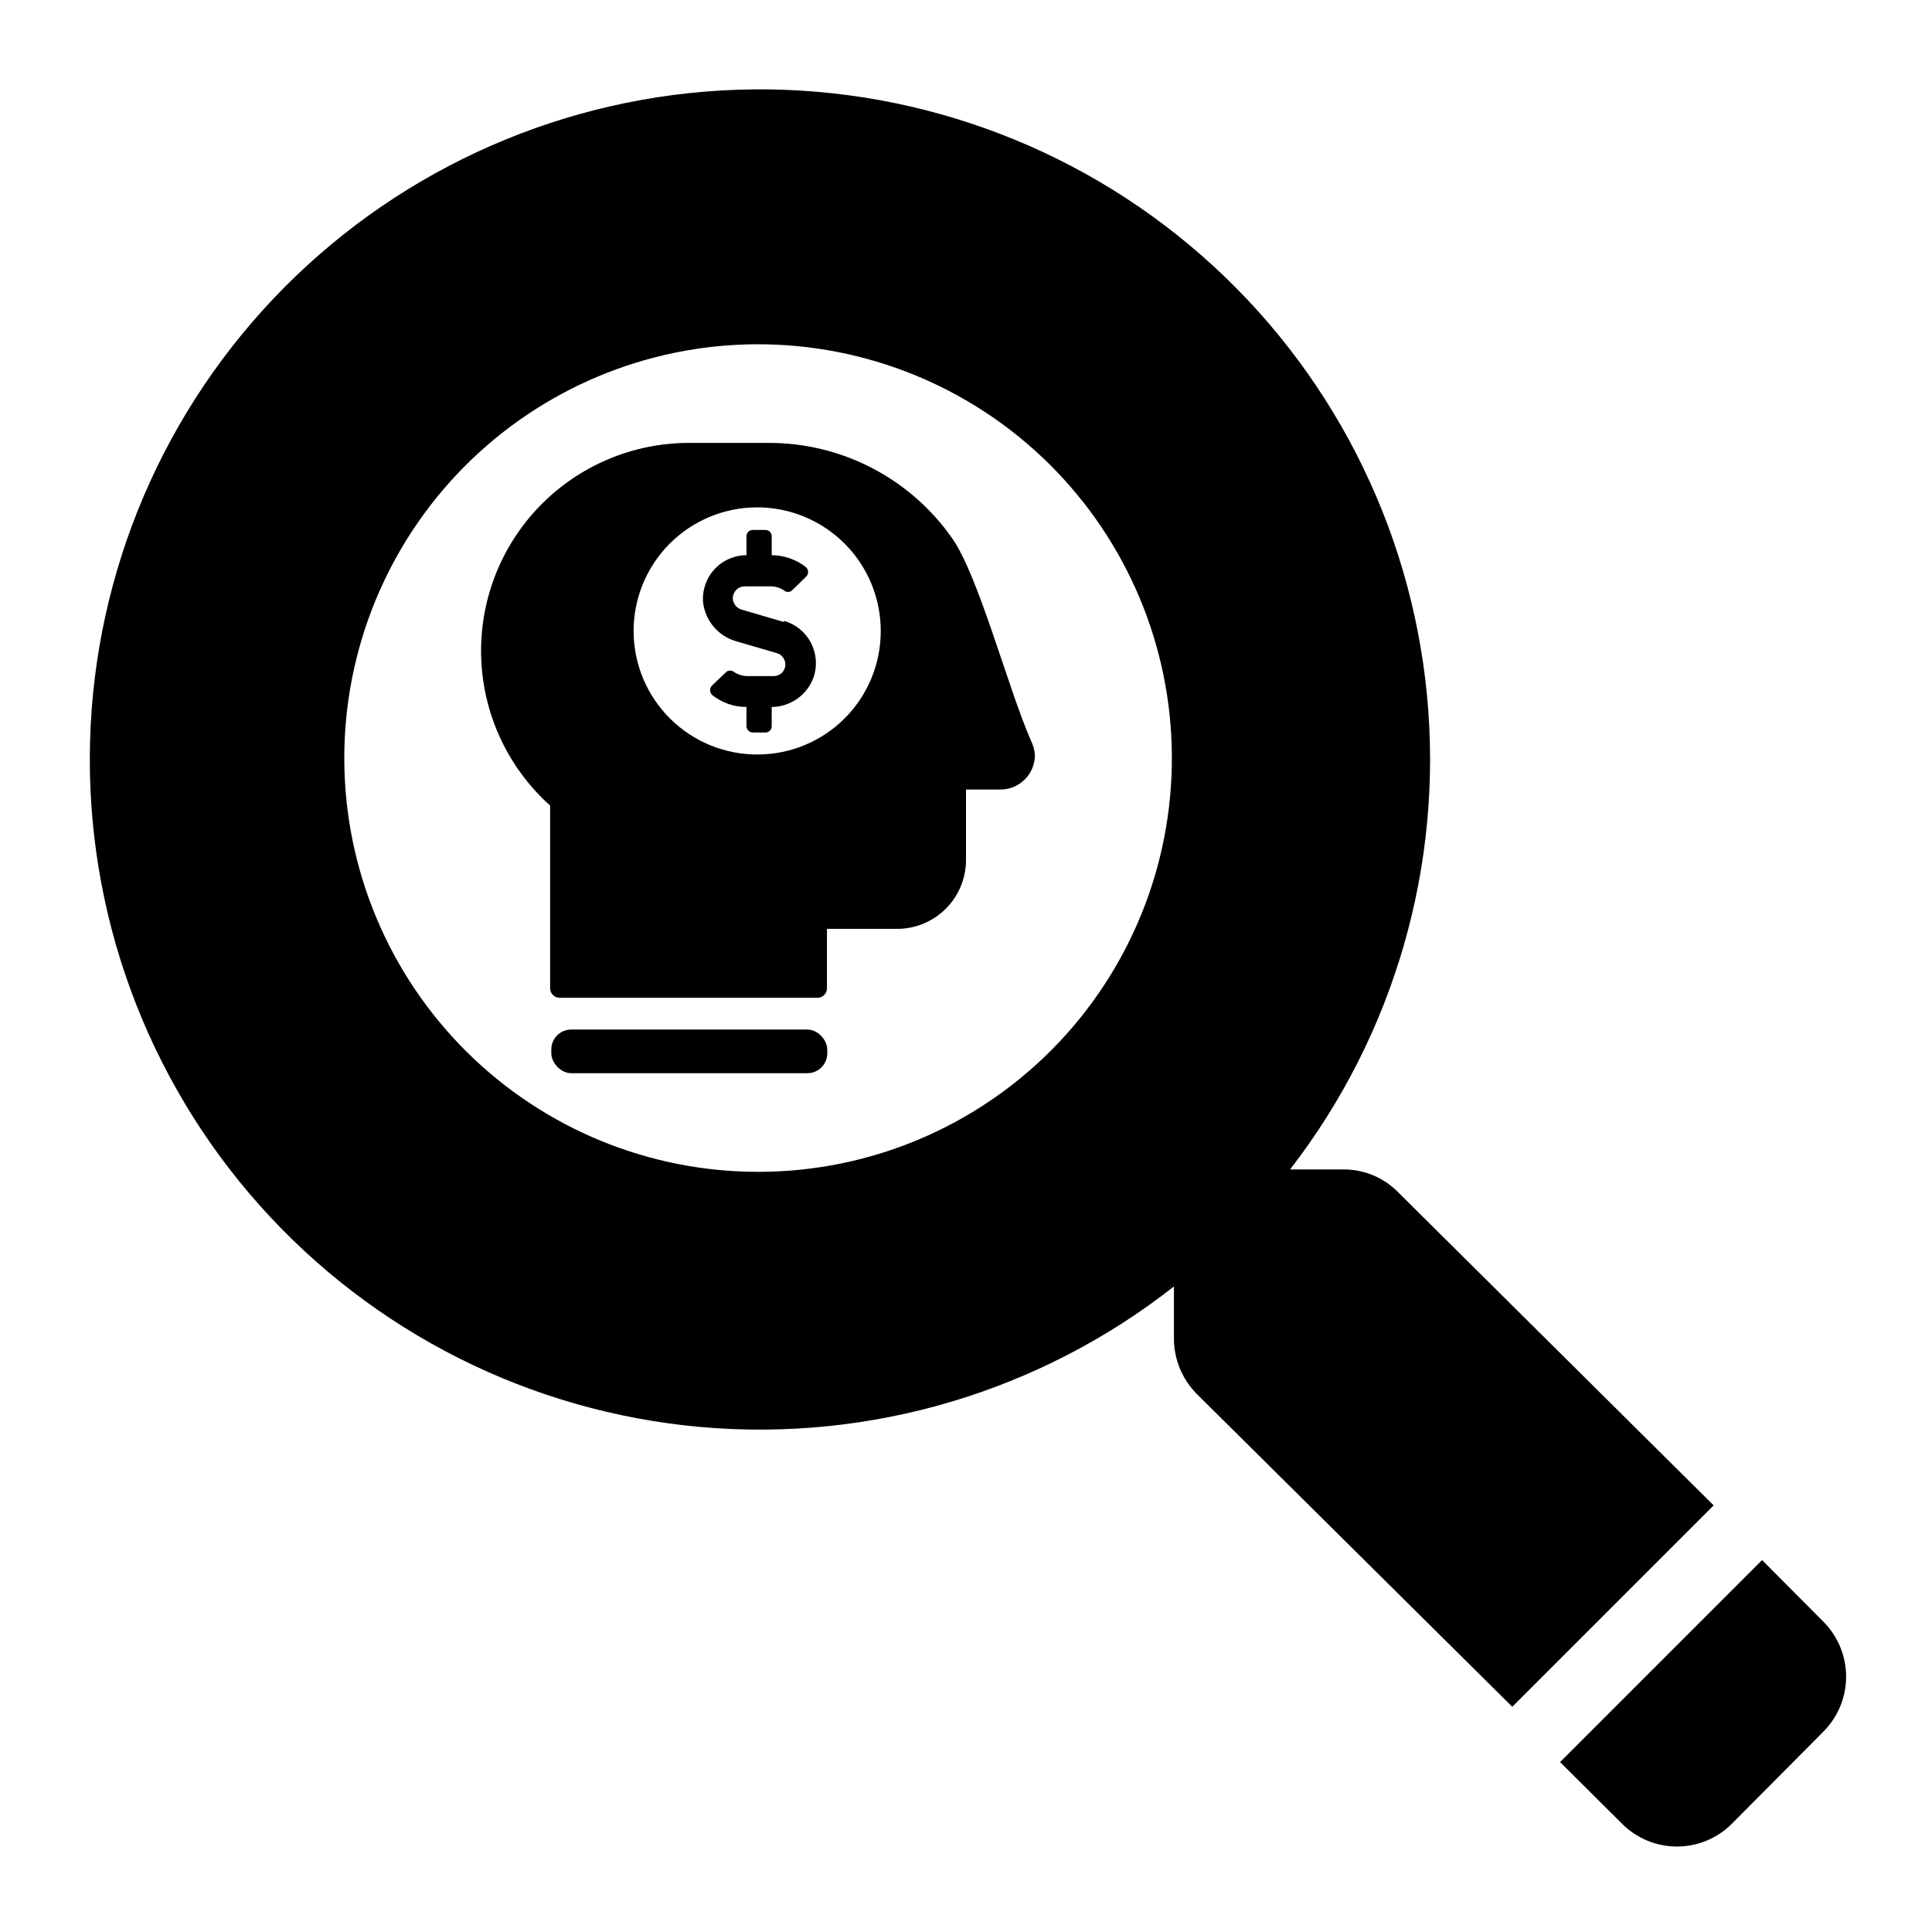
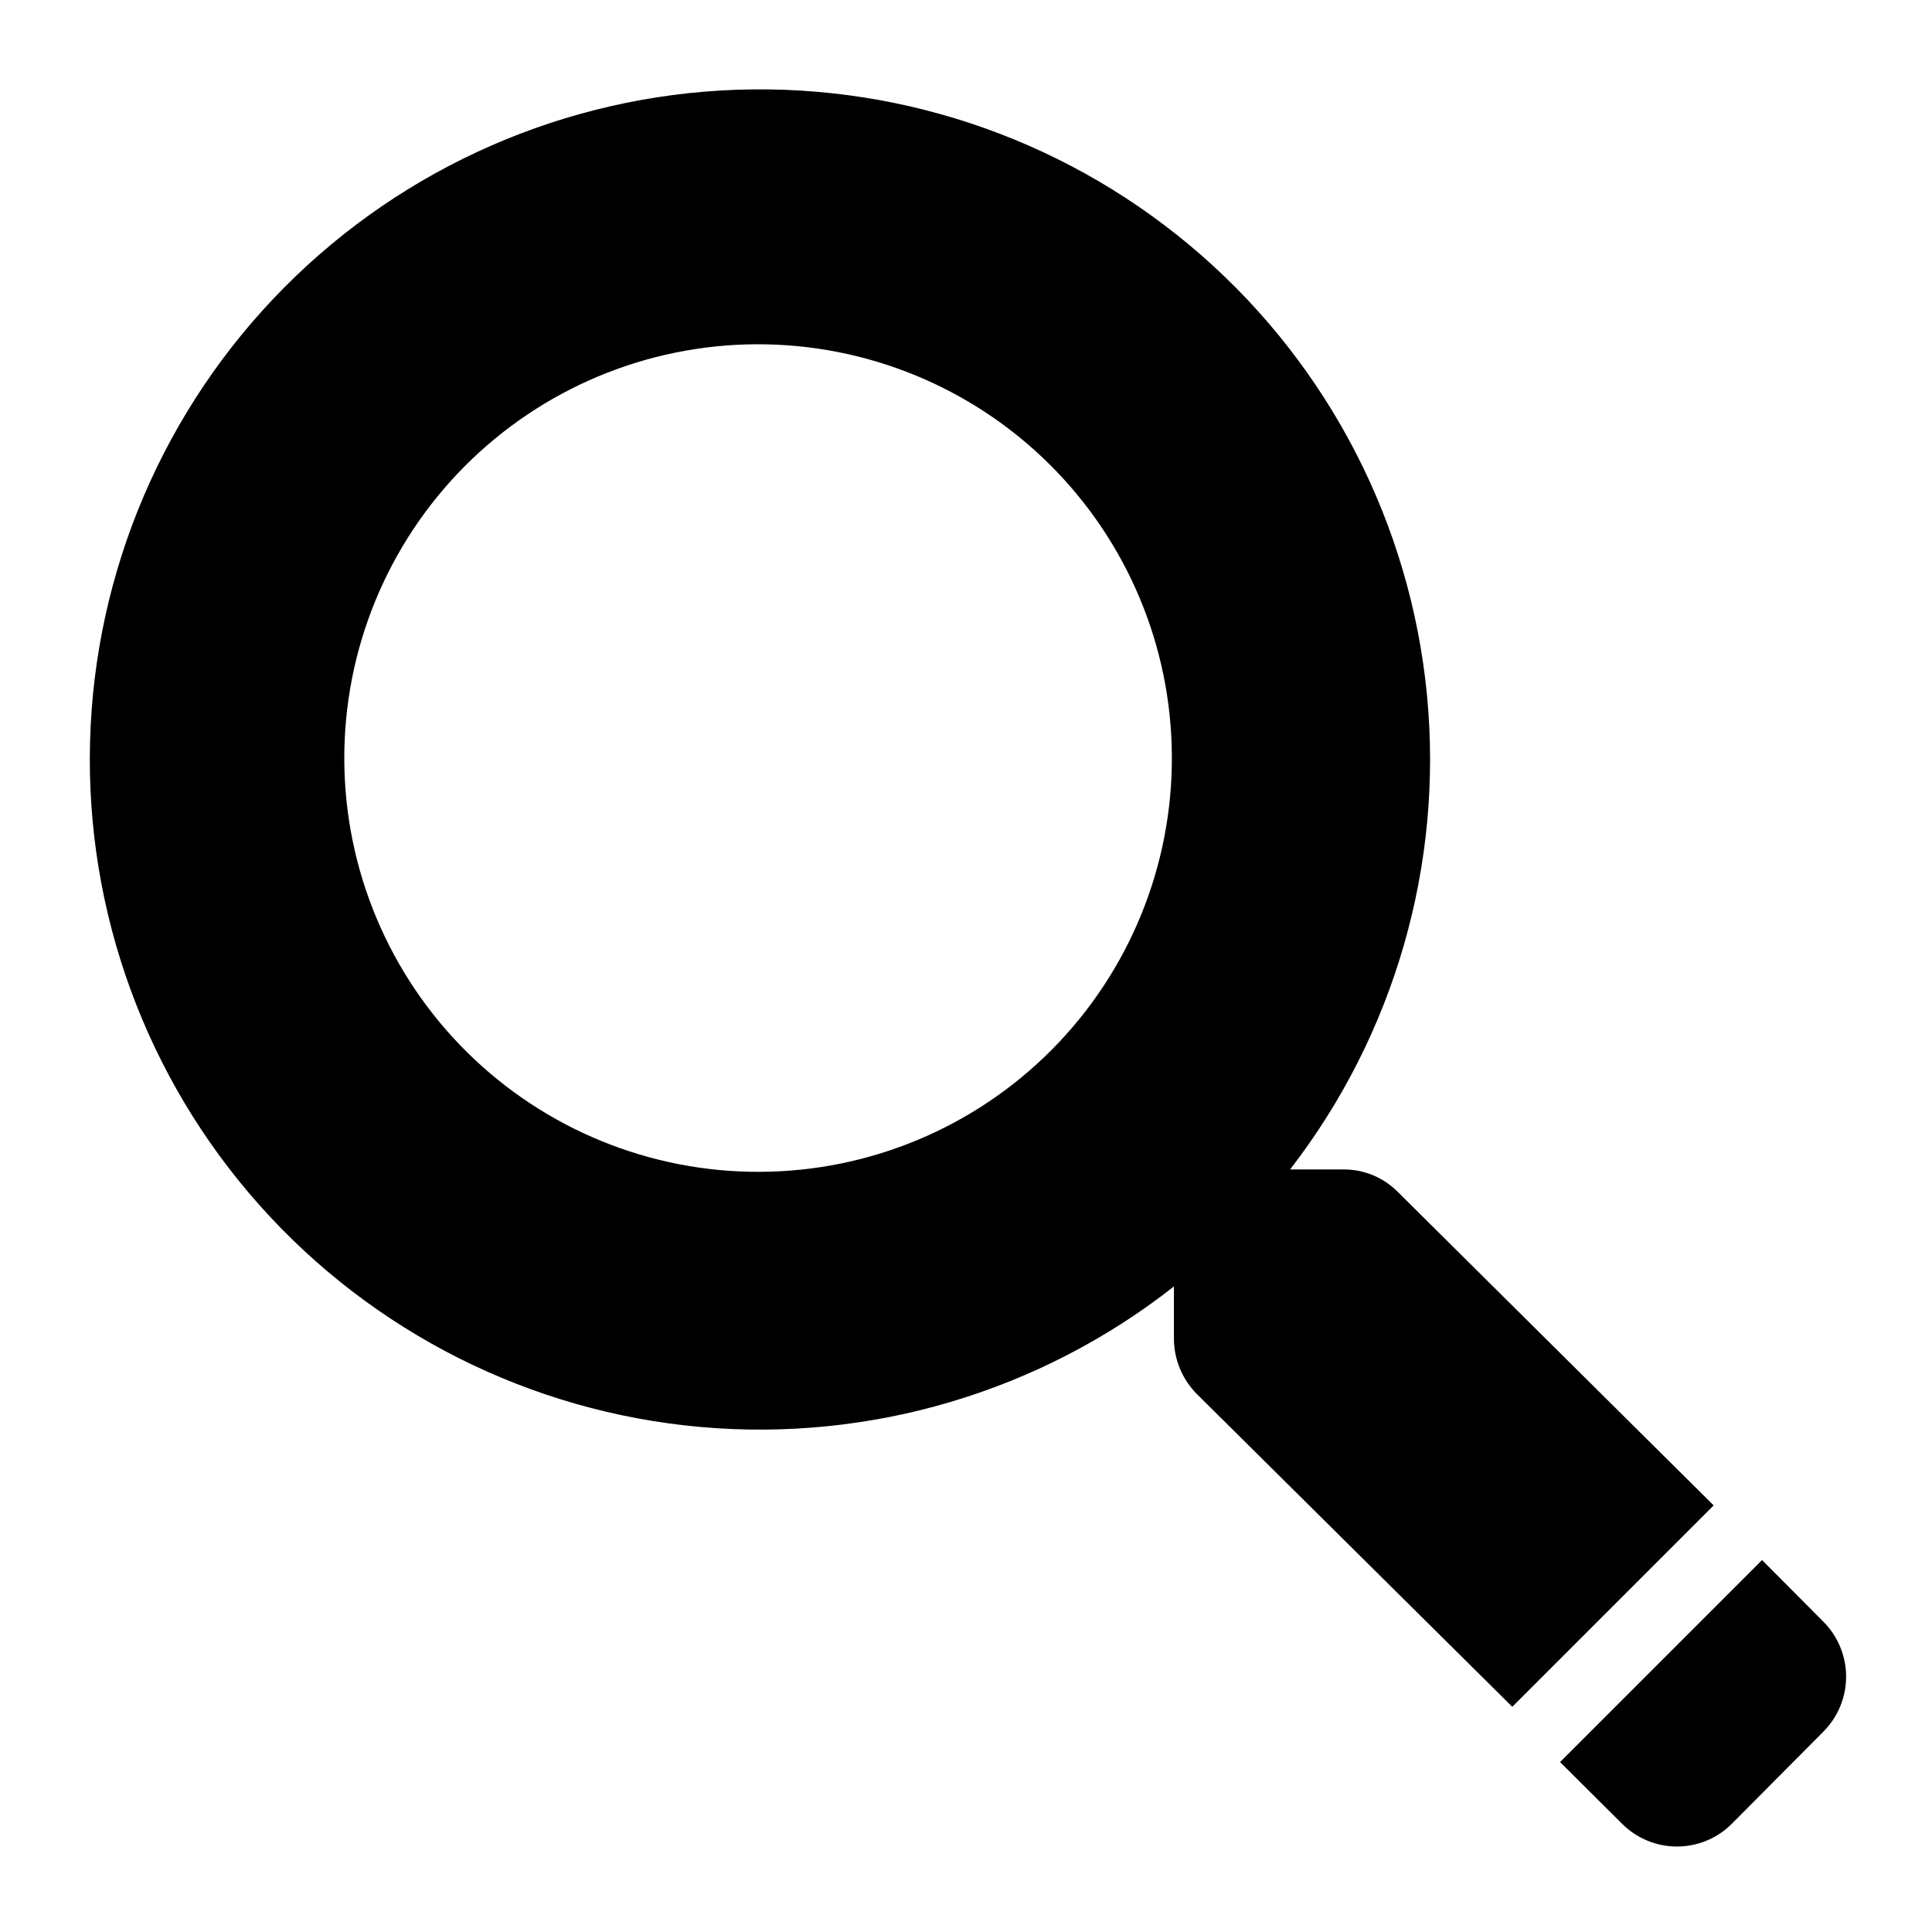
<svg xmlns="http://www.w3.org/2000/svg" fill="#000000" width="800px" height="800px" version="1.1" viewBox="144 144 512 512">
  <g>
    <path d="m514.38 459.82c-3.852-3.863-9.109-5.996-14.562-5.902h-13.934c27.652-35.762 40.629-80.723 36.281-125.72-4.348-44.996-25.691-86.641-59.68-116.45-33.988-29.805-78.066-45.527-123.24-43.961-45.18 1.566-88.062 20.305-119.91 52.391-31.84 32.086-50.25 75.109-51.469 120.3-1.223 45.188 14.836 89.141 44.898 122.9 30.066 33.762 71.871 54.785 116.9 58.789 45.031 4.004 89.891-9.316 125.44-37.242v13.934c0.039 5.461 2.215 10.688 6.062 14.562l83.602 82.895 53.371-53.371zm-169.01-5.273c-29.078 0.125-57.016-11.305-77.668-31.773-20.652-20.473-32.328-48.305-32.461-77.383-0.129-29.078 11.293-57.02 31.758-77.676s48.297-32.34 77.375-32.48c29.078-0.137 57.02 11.277 77.684 31.738 20.66 20.461 32.352 48.289 32.496 77.367 0.168 29.102-11.25 57.078-31.73 77.75-20.484 20.676-48.352 32.355-77.453 32.457z" />
    <path d="m627.18 573.73-16.215-16.297-53.531 53.531 16.453 16.375c3.856 3.848 9.078 6.012 14.523 6.012 5.449 0 10.672-2.164 14.523-6.012l24.168-24.324c3.914-3.863 6.125-9.129 6.141-14.629 0.012-5.496-2.168-10.773-6.062-14.656z" />
-     <path d="m351.74 308.84-11.258-3.305c-1.32-0.406-2.242-1.609-2.281-2.992 0-1.738 1.41-3.148 3.148-3.148h6.93c1.262 0.004 2.496 0.387 3.539 1.102 0.59 0.504 1.457 0.504 2.047 0l3.699-3.621c0.375-0.328 0.59-0.801 0.59-1.301 0-0.496-0.215-0.969-0.59-1.297-2.586-2.019-5.769-3.125-9.051-3.148v-5.039c0-0.438-0.176-0.859-0.484-1.168s-0.73-0.484-1.168-0.484h-3.387c-0.914 0-1.652 0.738-1.652 1.652v5.039c-3.242 0.008-6.328 1.379-8.516 3.769-2.184 2.394-3.266 5.598-2.977 8.824 0.609 4.875 4.086 8.91 8.816 10.234l10.785 3.148c1.305 0.41 2.199 1.621 2.203 2.992 0 0.828-0.336 1.621-0.926 2.199-0.594 0.578-1.395 0.891-2.223 0.871h-6.93c-1.262-0.004-2.496-0.387-3.539-1.102-0.602-0.473-1.449-0.473-2.047 0l-3.699 3.543h-0.004c-0.371 0.328-0.586 0.801-0.586 1.297s0.215 0.969 0.586 1.301c2.57 2.051 5.766 3.16 9.055 3.148v5.117c0.039 0.895 0.758 1.613 1.652 1.652h3.387c0.438 0 0.859-0.176 1.168-0.484s0.484-0.73 0.484-1.168v-5.117c4.984-0.039 9.418-3.18 11.098-7.871 1.027-3.027 0.766-6.344-0.723-9.172s-4.07-4.918-7.148-5.785z" />
-     <path d="m295.38 416.84h62.582c2.914 0 5.273 2.914 5.273 5.273v1.023c0 2.914-2.363 5.273-5.273 5.273h-62.582c-2.914 0-5.273-2.914-5.273-5.273v-1.023c0-2.914 2.363-5.273 5.273-5.273z" />
-     <path d="m417.24 340.33c-5.984-13.539-13.855-43.609-20.859-53.609-11.074-15.883-29.211-25.348-48.57-25.348h-21.098c-14.973-0.031-29.316 6.031-39.727 16.793-10.41 10.762-15.992 25.297-15.461 40.258 0.527 14.965 7.121 29.066 18.266 39.066v48.414c0 0.668 0.266 1.309 0.738 1.781s1.113 0.738 1.781 0.738h68.328c0.668 0 1.309-0.266 1.781-0.738 0.473-0.473 0.738-1.113 0.738-1.781v-15.742h18.266c4.938 0.082 9.699-1.836 13.203-5.32 3.5-3.484 5.438-8.242 5.375-13.18v-18.422h9.133-0.004c2.438 0 4.769-0.973 6.484-2.703 1.715-1.727 2.668-4.07 2.648-6.508-0.102-1.285-0.449-2.543-1.023-3.699zm-72.344 3.621c-8.699 0.062-17.066-3.336-23.254-9.453-6.188-6.113-9.688-14.438-9.73-23.137-0.043-8.699 3.379-17.055 9.508-23.23 6.129-6.172 14.461-9.652 23.16-9.672 8.699-0.023 17.051 3.418 23.207 9.562 6.16 6.141 9.621 14.484 9.621 23.184 0.02 8.648-3.391 16.957-9.484 23.094-6.098 6.141-14.375 9.609-23.027 9.652z" />
  </g>
</svg>